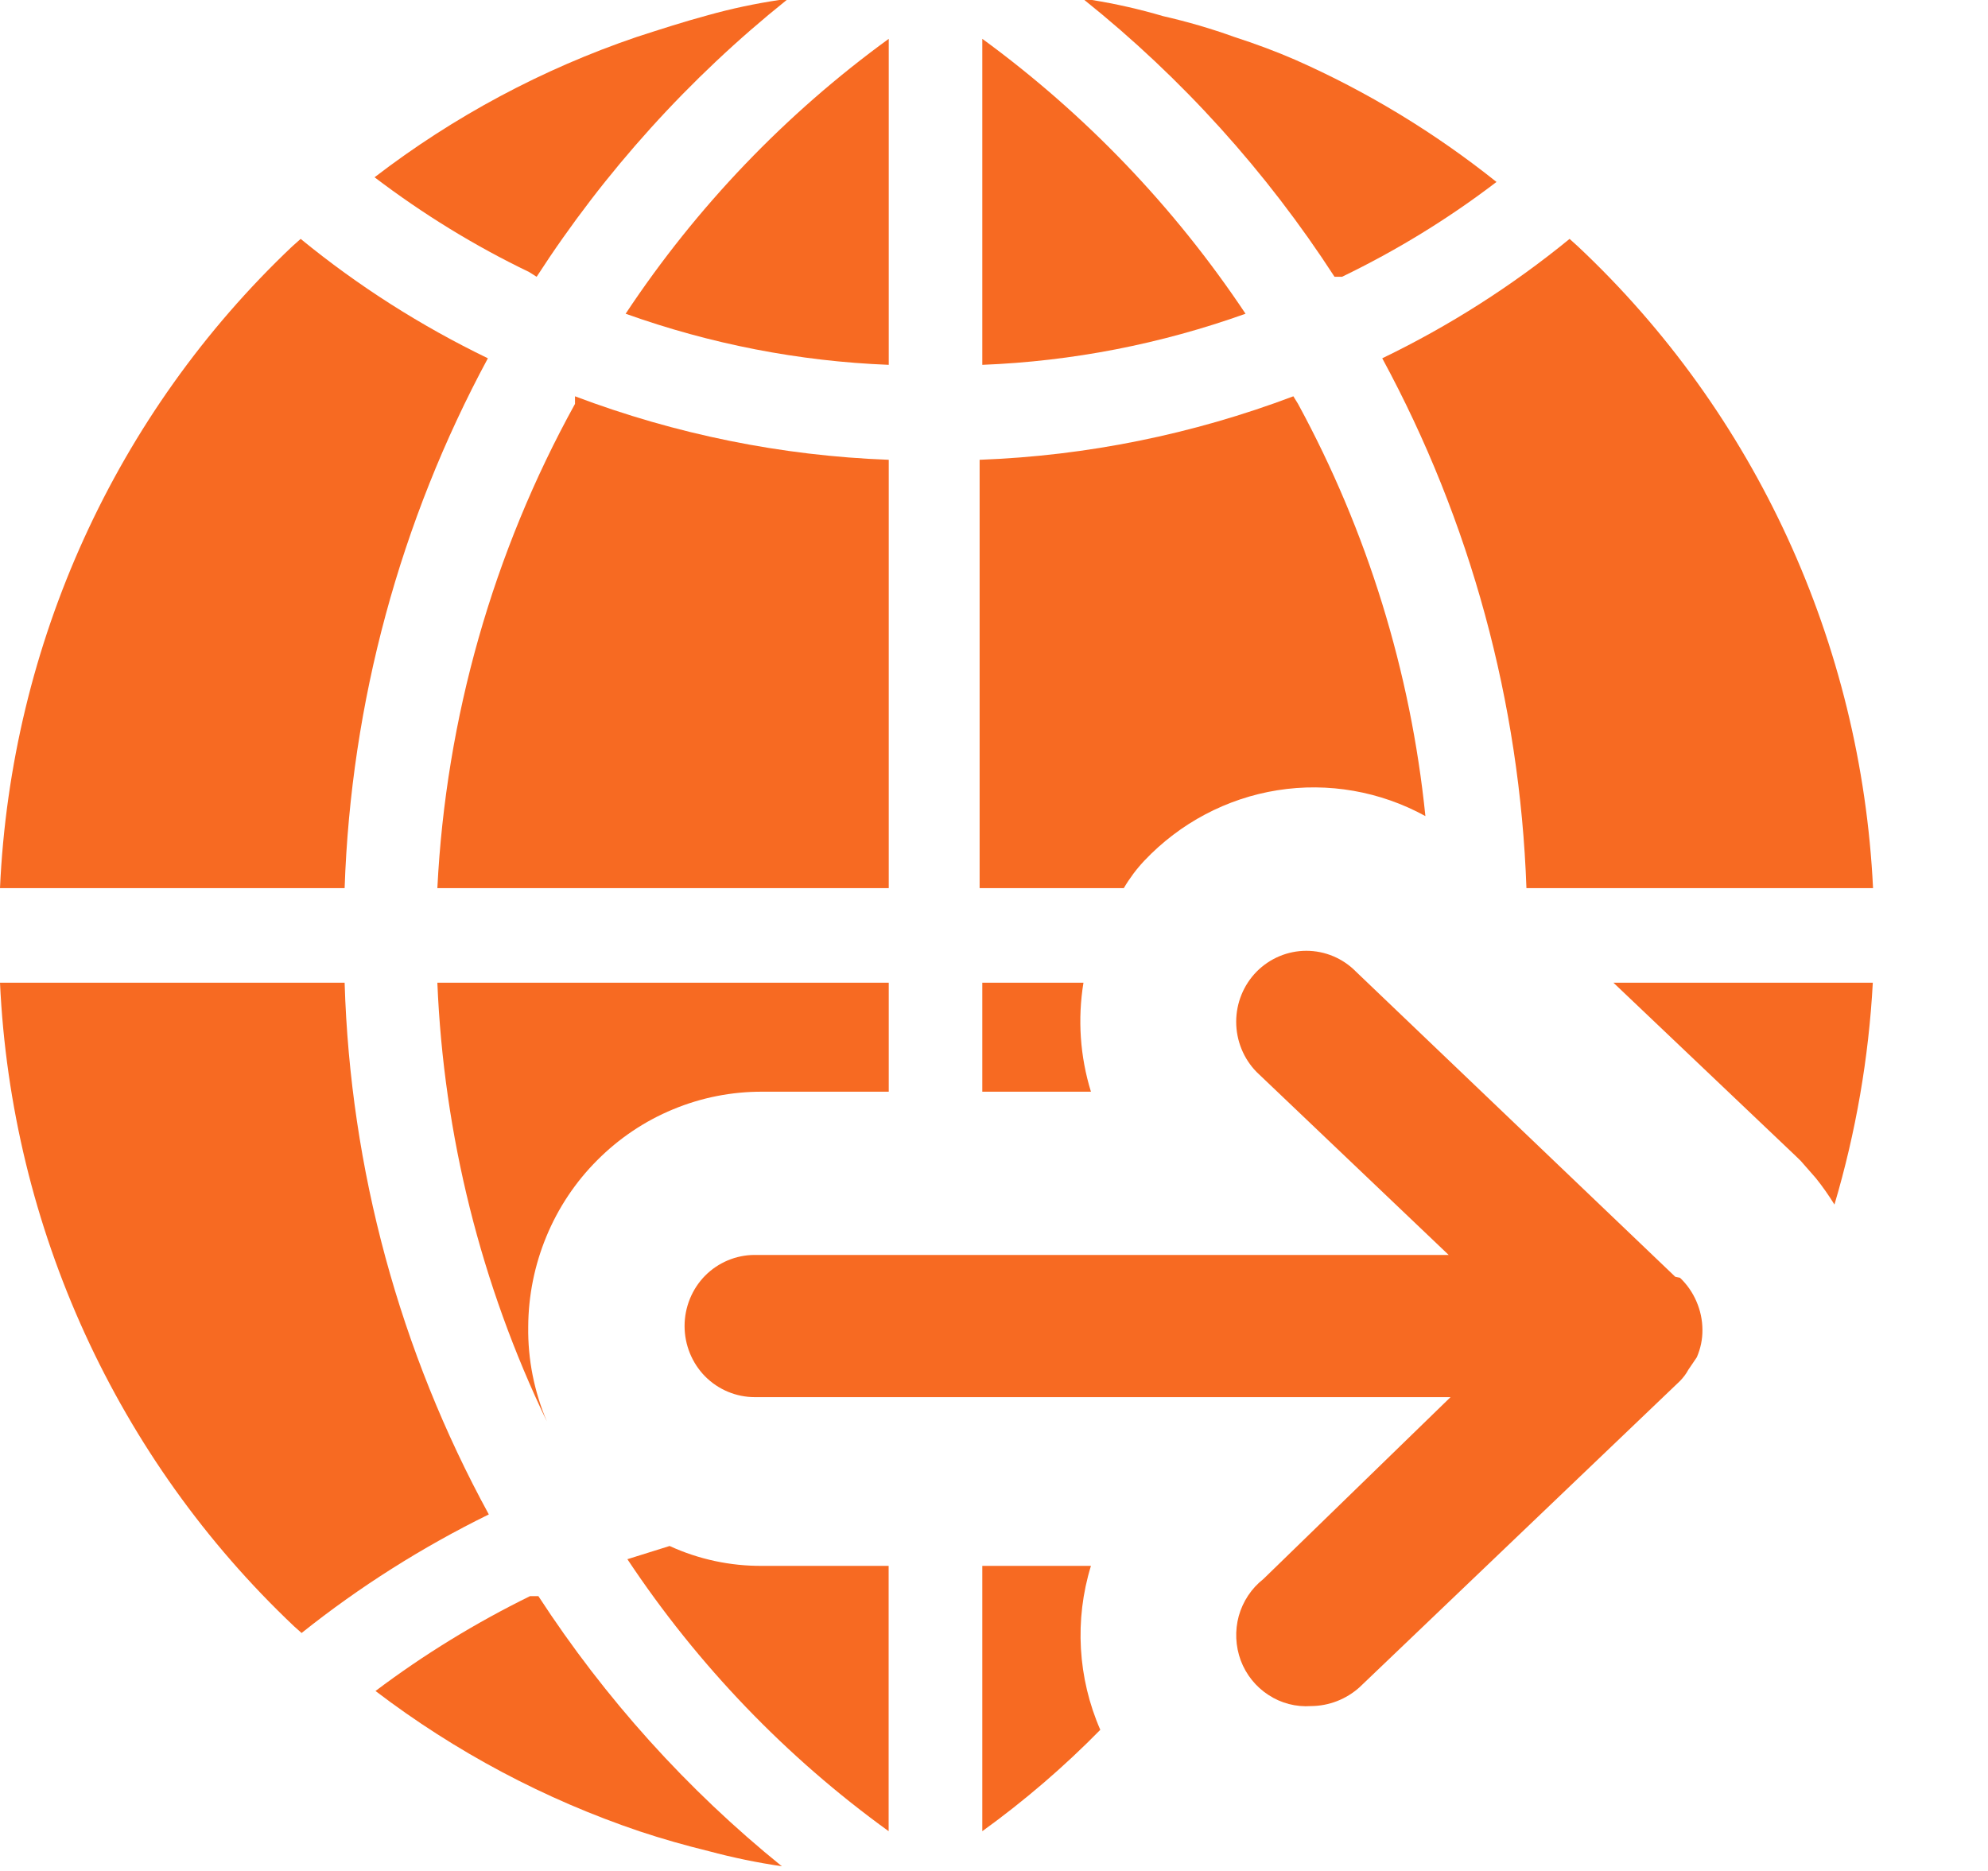
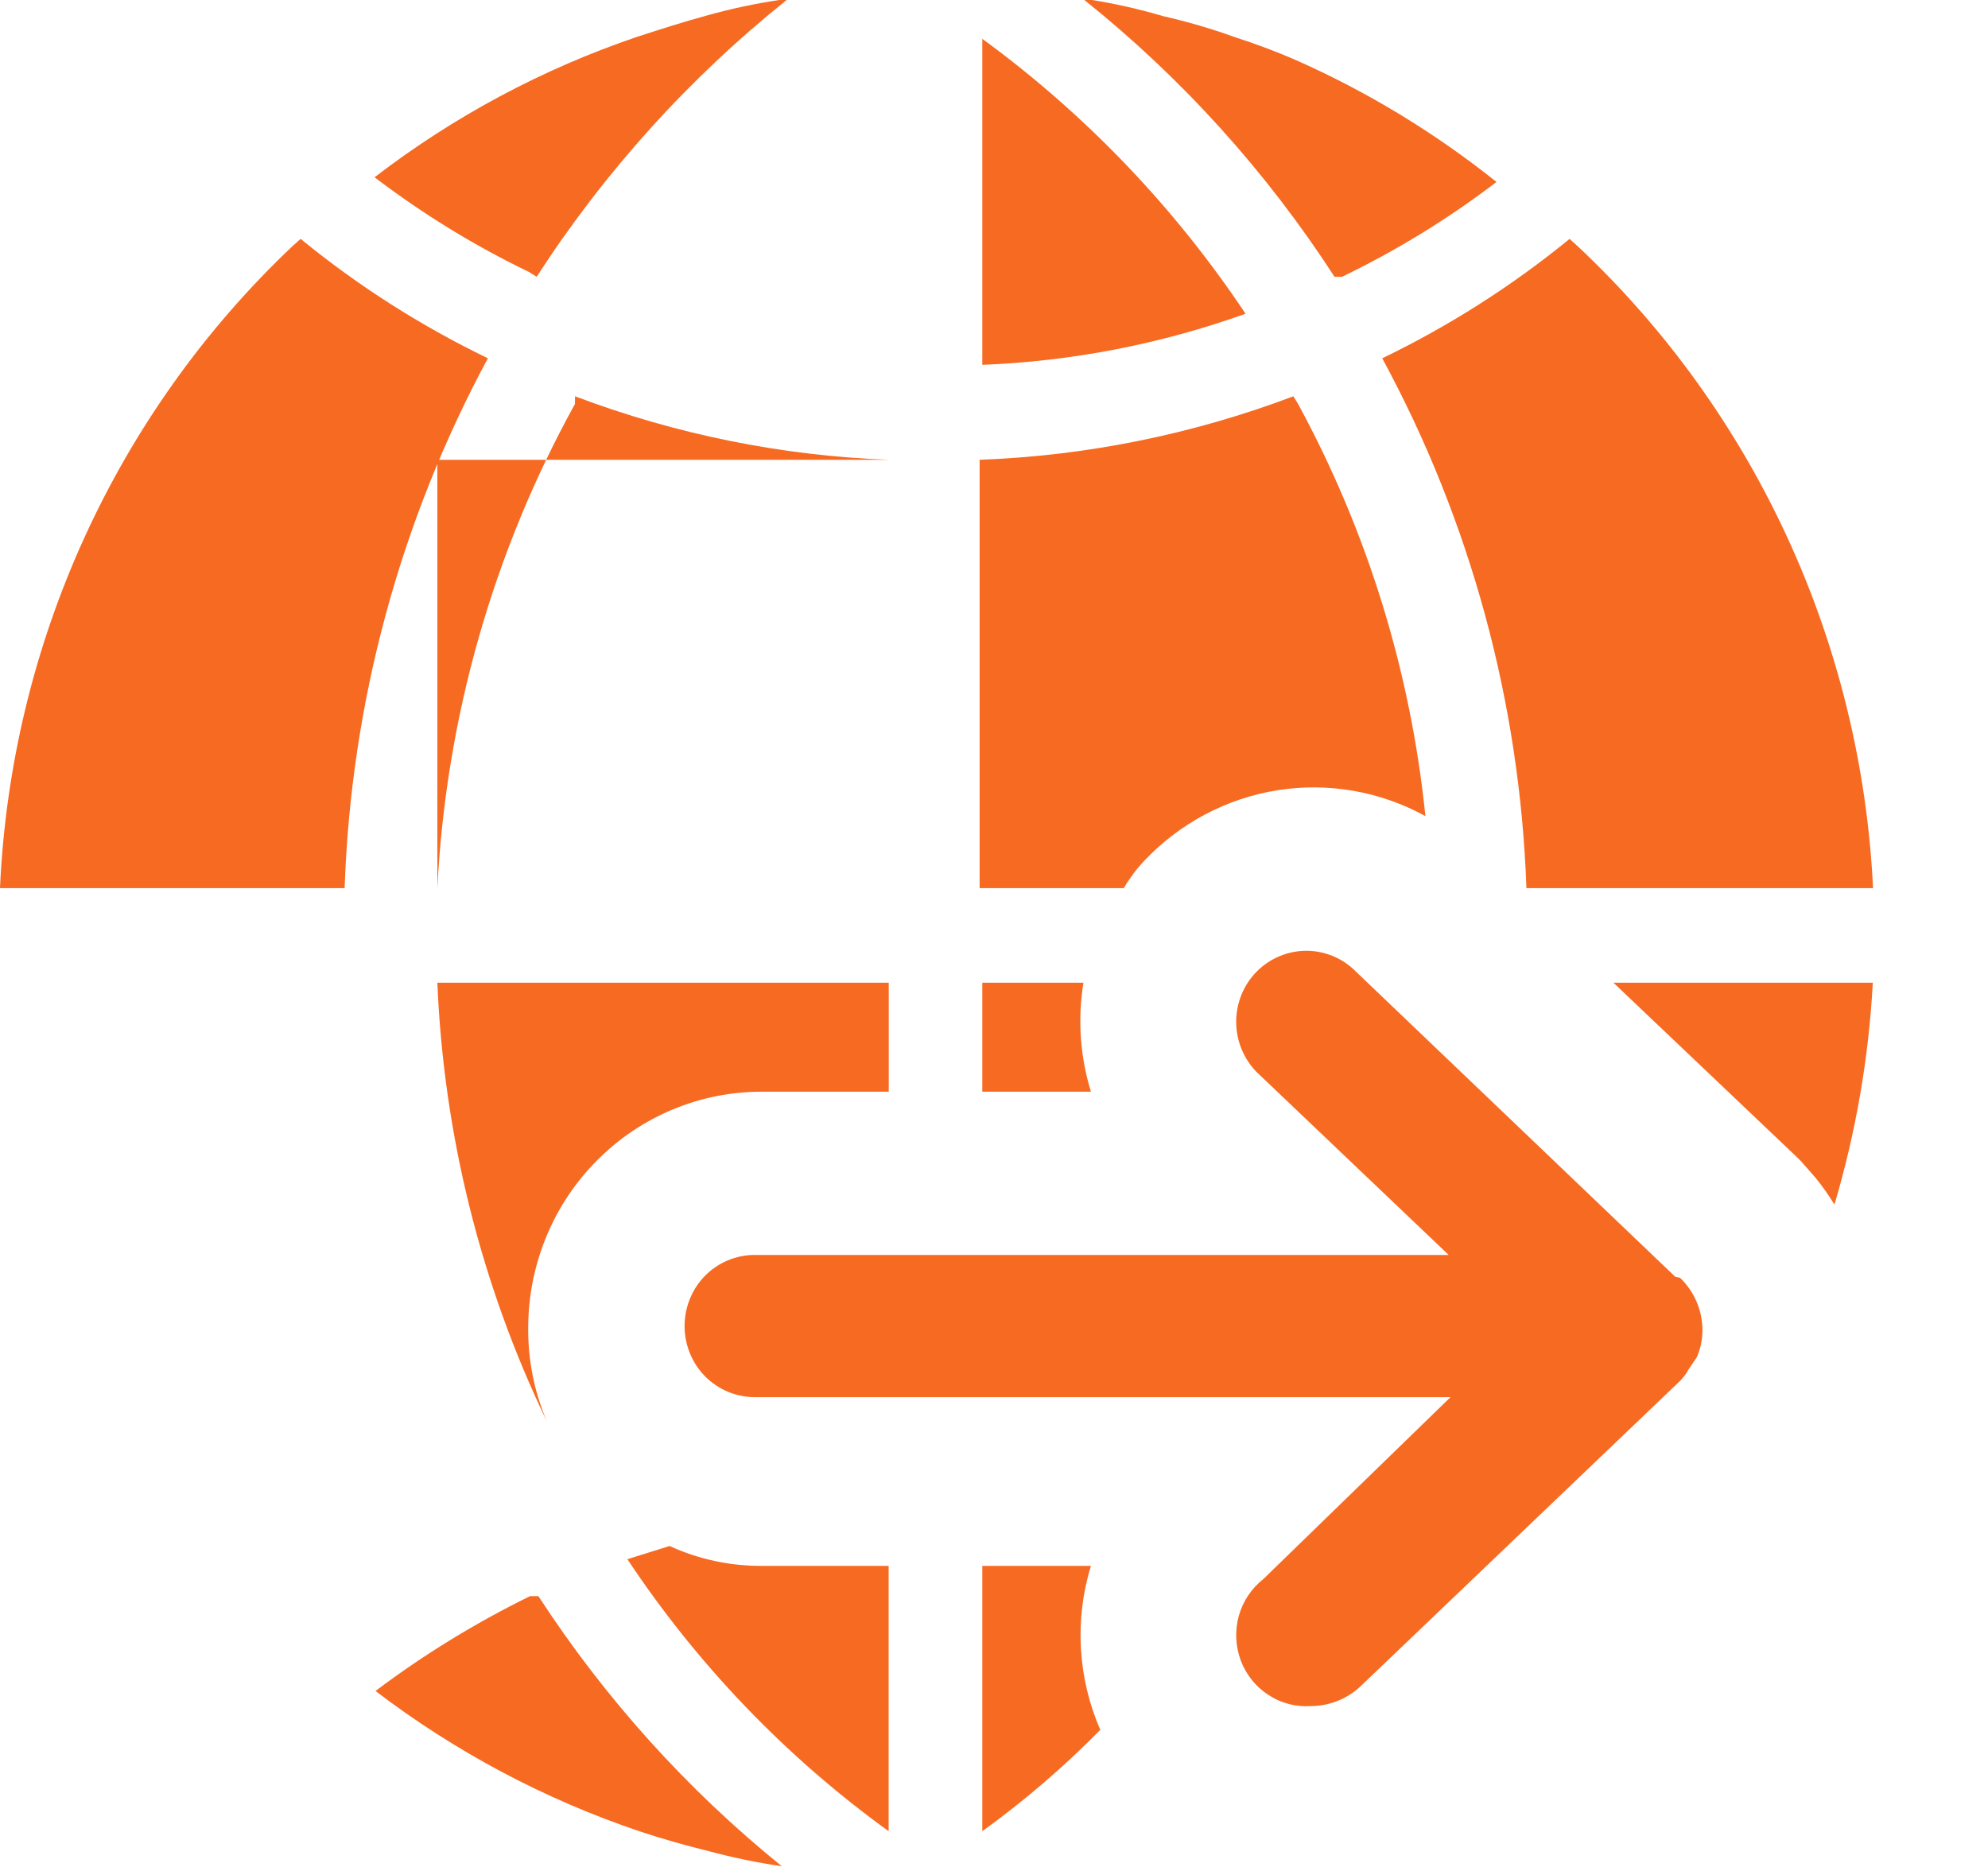
<svg xmlns="http://www.w3.org/2000/svg" width="17" height="16" viewBox="0 0 17 16" fill="none">
  <path d="M6.519 9.336H7.6V8.404H3.74C3.794 9.707 4.113 10.985 4.677 12.157C4.568 11.901 4.513 11.625 4.517 11.347C4.518 11.082 4.571 10.819 4.672 10.575C4.773 10.33 4.921 10.108 5.107 9.922C5.293 9.735 5.513 9.587 5.755 9.487C5.998 9.386 6.257 9.335 6.519 9.336Z" fill="#F76A22" />
  <path d="M9.265 8.404H8.4V9.336H9.329C9.236 9.035 9.214 8.716 9.265 8.404Z" fill="#F76A22" />
-   <path d="M7.6 3.932C6.683 3.898 5.777 3.714 4.917 3.389V3.454C4.216 4.724 3.813 6.141 3.74 7.595H7.6V3.932Z" fill="#F76A22" />
-   <path d="M7.6 0.332C6.717 0.974 5.955 1.77 5.35 2.683C6.074 2.942 6.832 3.09 7.6 3.12V0.332Z" fill="#F76A22" />
+   <path d="M7.6 3.932C6.683 3.898 5.777 3.714 4.917 3.389V3.454C4.216 4.724 3.813 6.141 3.74 7.595V3.932Z" fill="#F76A22" />
  <path d="M13.053 7.595H16.017C15.916 5.503 15.011 3.533 13.494 2.108L13.422 2.043C12.929 2.446 12.392 2.788 11.82 3.064C12.575 4.457 12.997 6.008 13.053 7.595Z" fill="#F76A22" />
  <path d="M11.412 2.367H11.476C11.942 2.142 12.385 1.871 12.797 1.556C12.27 1.135 11.691 0.783 11.075 0.511C10.907 0.438 10.731 0.373 10.555 0.316C10.355 0.244 10.152 0.185 9.946 0.138C9.746 0.079 9.543 0.033 9.338 0L9.273 0C10.107 0.668 10.829 1.467 11.412 2.367Z" fill="#F76A22" />
  <path d="M8.4 0.332V3.12C9.168 3.09 9.927 2.942 10.651 2.683C10.043 1.771 9.281 0.976 8.4 0.332Z" fill="#F76A22" />
  <path d="M9.786 7.36C10.09 7.039 10.49 6.827 10.924 6.758C11.358 6.689 11.803 6.767 12.189 6.979C12.063 5.742 11.692 4.543 11.1 3.454L11.06 3.389C10.2 3.714 9.294 3.898 8.377 3.932V7.595H9.61C9.66 7.51 9.719 7.431 9.786 7.36Z" fill="#F76A22" />
  <path d="M8.4 13.391V15.66C8.76 15.4 9.098 15.11 9.409 14.793C9.216 14.351 9.187 13.852 9.329 13.391H8.4Z" fill="#F76A22" />
  <path d="M15.358 9.888L15.399 9.928L15.527 10.074C15.585 10.146 15.638 10.222 15.687 10.301C15.87 9.684 15.98 9.047 16.015 8.404H13.797L15.358 9.888Z" fill="#F76A22" />
  <path d="M5.726 13.221L5.365 13.334C5.966 14.239 6.723 15.027 7.599 15.66V13.391H6.518C6.245 13.393 5.974 13.335 5.726 13.221Z" fill="#F76A22" />
  <path d="M4.604 13.65H4.532C4.068 13.878 3.625 14.149 3.211 14.461C3.895 14.982 4.657 15.387 5.469 15.661C5.661 15.725 5.862 15.782 6.062 15.831C6.267 15.886 6.476 15.929 6.686 15.96C5.877 15.306 5.174 14.526 4.604 13.65Z" fill="#F76A22" />
  <path d="M4.172 3.064C3.601 2.788 3.063 2.446 2.571 2.043L2.498 2.108C0.99 3.537 0.094 5.506 0 7.595H2.947C3.001 6.009 3.421 4.457 4.172 3.064Z" fill="#F76A22" />
-   <path d="M2.947 8.404H0C0.097 10.5 1 12.475 2.515 13.908L2.579 13.965C3.075 13.569 3.612 13.23 4.18 12.951C3.418 11.556 2.995 9.998 2.947 8.404Z" fill="#F76A22" />
  <path d="M4.589 2.367C5.171 1.467 5.893 0.668 6.727 0L6.663 0C6.457 0.031 6.254 0.074 6.054 0.13C5.846 0.186 5.646 0.251 5.445 0.316C4.639 0.59 3.881 0.995 3.203 1.516C3.616 1.83 4.058 2.102 4.524 2.326L4.589 2.367Z" fill="#F76A22" />
  <path d="M14.326 10.919L11.595 8.309C11.483 8.195 11.33 8.131 11.171 8.131C11.012 8.131 10.859 8.195 10.746 8.309C10.634 8.423 10.571 8.577 10.571 8.738C10.571 8.899 10.634 9.054 10.746 9.168L12.388 10.732H6.454C6.295 10.732 6.142 10.796 6.029 10.91C5.917 11.024 5.854 11.179 5.854 11.34C5.854 11.501 5.917 11.656 6.029 11.77C6.142 11.884 6.295 11.948 6.454 11.948H12.404L10.803 13.504C10.701 13.584 10.628 13.695 10.593 13.82C10.559 13.945 10.565 14.078 10.61 14.2C10.656 14.322 10.739 14.425 10.847 14.495C10.955 14.566 11.083 14.599 11.211 14.59C11.364 14.589 11.512 14.532 11.627 14.428L14.366 11.81C14.394 11.781 14.419 11.749 14.438 11.713L14.51 11.607C14.542 11.533 14.559 11.453 14.558 11.373C14.558 11.289 14.54 11.206 14.507 11.13C14.474 11.053 14.426 10.984 14.366 10.927L14.326 10.919Z" fill="#F76A22" />
</svg>